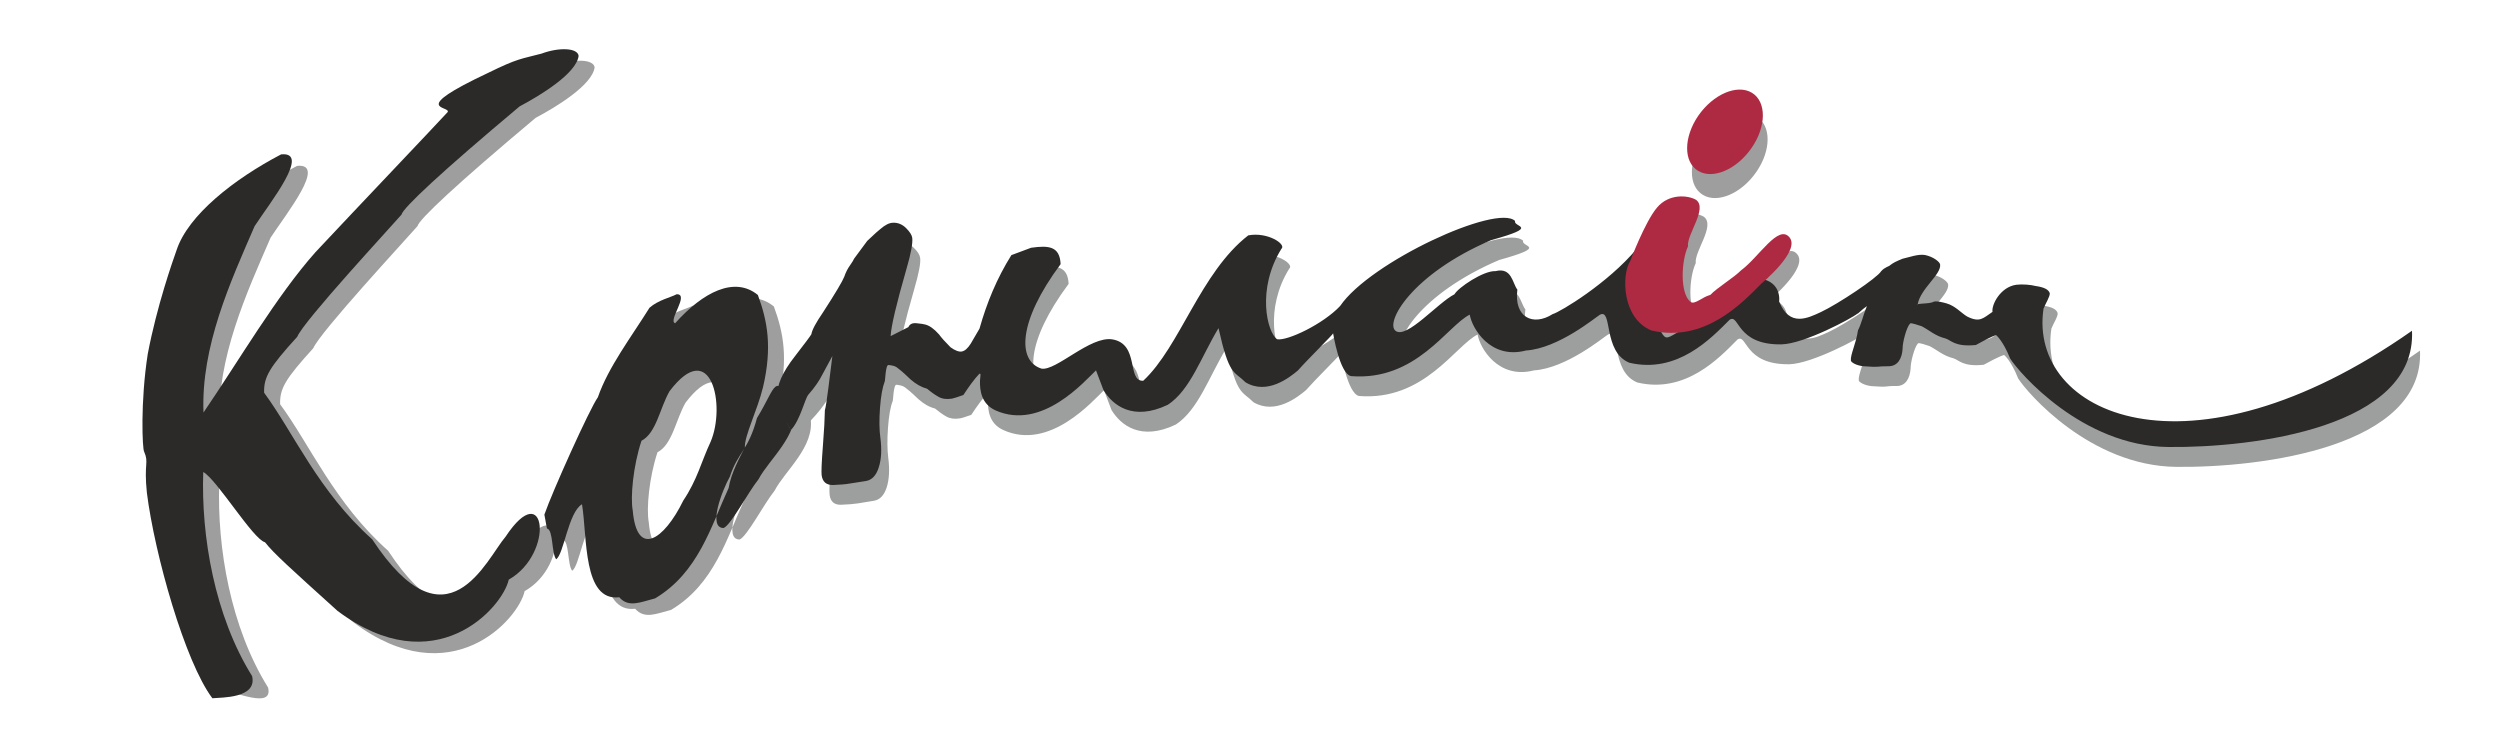
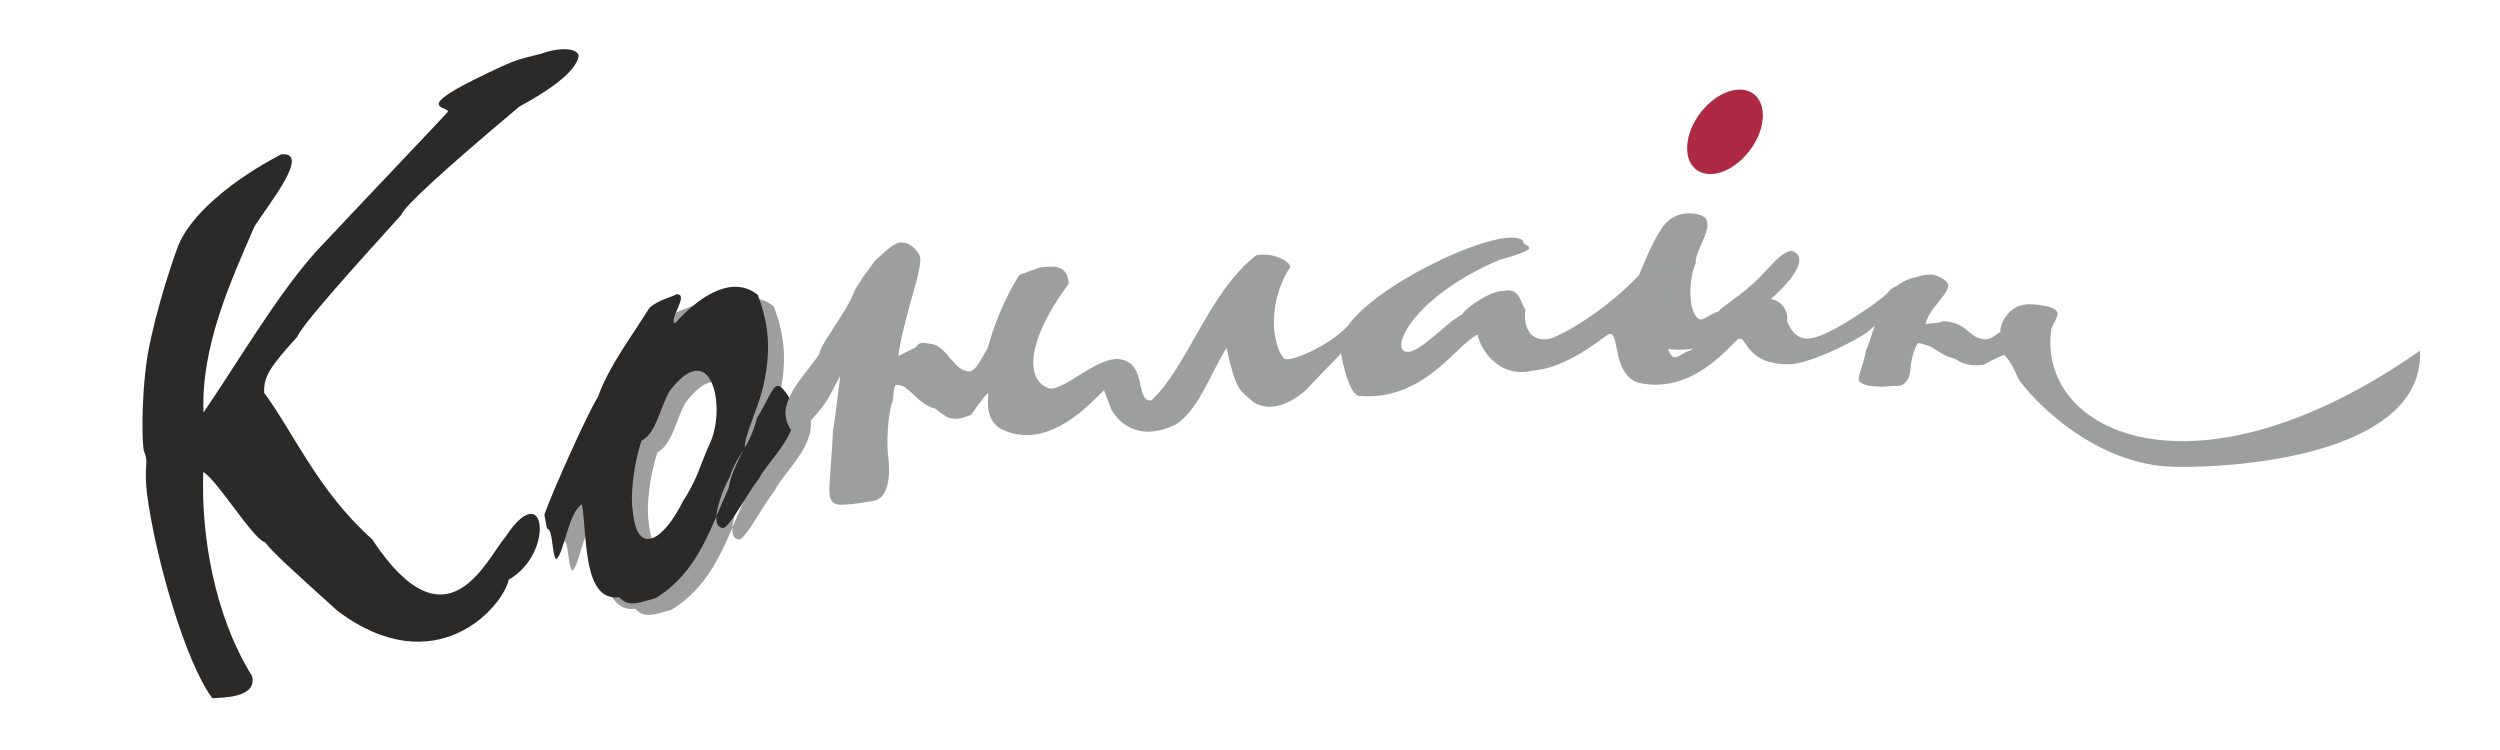
<svg xmlns="http://www.w3.org/2000/svg" xml:space="preserve" width="200mm" height="60mm" version="1.1" style="shape-rendering:geometricPrecision; text-rendering:geometricPrecision; image-rendering:optimizeQuality; fill-rule:evenodd; clip-rule:evenodd" viewBox="0 0 20000 6000">
  <defs>
    <style type="text/css">
   
    .str0 {stroke:#2B2A29;stroke-width:0.13}
    .fil3 {fill:none}
    .fil0 {fill:#9E9E9F}
    .fil2 {fill:#9D9E9E}
    .fil1 {fill:#2B2A29}
    .fil4 {fill:#AE2A42}
   
  </style>
  </defs>
  <g id="Слой_x0020_1">
    <g id="_825708912">
-       <path class="fil0" d="M4285 943l0 0c-629,527 -934,813 -945,866 -92,106 -781,849 -834,977 -222,244 -269,322 -265,448 239,324 433,788 864,1172 601,912 913,159 1068,-21 322,-487 395,134 24,344 -48,225 -589,835 -1369,250 -384,-347 -511,-461 -580,-549 -95,-23 -386,-502 -494,-562 -18,512 90,1150 391,1633 41,178 -276,23 -353,30 -219,-290 -428,-1004 -489,-1497 -25,-240 18,-237 -22,-329 -14,-20 -31,-397 29,-781 73,-385 200,-745 231,-832 91,-279 459,-568 836,-765 239,-24 -85,380 -212,574 -193,444 -430,963 -410,1491 285,-416 586,-934 898,-1284 358,-382 905,-957 1057,-1120 21,-51 -321,-10 323,-313 239,-119 261,-110 427,-154 138,-52 289,-47 297,18 -19,141 -306,316 -472,404z" />
      <path class="fil0" d="M5813 3626c-78,165 -105,300 -219,471 -155,317 -371,458 -404,80 -20,-107 3,-358 70,-559 119,-62 146,-260 224,-396 335,-443 452,117 329,404zm671 -283c-166,-284 -141,-166 -300,93 -70,262 -153,273 -217,469 -63,112 -179,412 -50,411 60,-25 192,-281 280,-391 79,-155 325,-353 287,-582zm-293 -891c-186,-154 -440,-23 -662,226 -60,-20 118,-235 12,-232 -46,25 -148,46 -217,108 -144,231 -331,475 -413,716 -65,90 -365,756 -428,938 8,36 11,74 21,112 50,10 35,195 73,246 60,-36 96,-376 207,-441 43,263 6,780 297,745 76,86 170,39 288,9 346,-207 445,-574 587,-883 21,-122 92,-248 131,-325 -4,-94 100,-296 144,-481 76,-320 37,-529 -40,-738z" />
      <path class="fil1" d="M4157 851c-629,527 -934,813 -945,866 -92,106 -781,849 -834,977 -222,244 -269,322 -265,448 239,324 433,788 864,1172 601,912 913,159 1068,-21 322,-487 395,134 25,344 -49,225 -590,835 -1370,250 -384,-347 -511,-461 -580,-549 -95,-23 -385,-502 -494,-562 -18,512 90,1150 391,1633 41,178 -242,170 -318,177 -219,-290 -462,-1151 -524,-1644 -25,-240 18,-237 -22,-329 -14,-19 -31,-397 29,-781 73,-385 200,-745 231,-832 92,-279 459,-568 836,-765 239,-24 -85,380 -212,574 -193,444 -430,963 -409,1491 284,-416 585,-934 897,-1284 358,-382 906,-957 1057,-1120 21,-51 -321,-10 323,-313 240,-118 261,-110 427,-154 139,-52 289,-47 297,18 -18,141 -306,316 -472,404z" />
      <path class="fil1" d="M5685 3534c-77,165 -105,300 -219,471 -155,317 -371,458 -404,80 -20,-106 3,-358 70,-559 119,-62 146,-260 224,-396 335,-443 452,117 329,404zm671 -283c-166,-284 -141,-165 -300,93 -70,262 -153,273 -217,469 -63,112 -178,412 -50,411 60,-25 192,-281 280,-391 79,-154 325,-353 287,-582zm-293 -891c-186,-153 -440,-23 -662,226 -60,-20 118,-235 12,-232 -46,25 -147,46 -217,108 -144,231 -330,475 -413,716 -65,90 -365,756 -428,939 8,36 12,73 21,111 51,10 35,195 73,246 61,-36 97,-376 207,-440 43,262 6,779 298,744 75,86 169,39 287,9 346,-207 446,-574 588,-883 20,-122 91,-248 130,-325 -4,-94 100,-296 145,-481 75,-320 36,-529 -41,-738z" />
      <path class="fil0" d="M13104 2223c-71,110 -67,460 170,556 423,99 719,-215 882,-378 0,0 312,-258 222,-367 -89,-109 -244,158 -389,264 -52,55 -196,143 -244,195 -68,19 -126,82 -159,57 -86,-69 -75,-329 -20,-445 -12,-95 159,-300 65,-371 -64,-38 -218,-53 -315,63 -96,116 -212,426 -212,426z" />
      <path class="fil2" d="M8313 2141c141,-20 229,-12 236,130 -343,461 -348,776 -153,837 117,19 390,-263 566,-234 220,37 114,337 248,330 293,-272 458,-866 840,-1162 154,-30 307,72 264,107 -200,322 -113,669 -34,723 82,16 369,-121 504,-266 241,-352 1258,-820 1401,-680 -19,51 211,42 -192,154 -640,273 -854,663 -763,726 90,64 333,-223 470,-293 28,-54 231,-191 328,-185 131,-33 134,97 175,147 -29,222 124,296 282,197 59,-18 442,-247 673,-524 56,-67 207,-72 265,-37 85,64 -70,251 -59,337 -50,105 -60,342 18,405 31,22 83,-35 145,-52 44,-48 174,-128 222,-178 131,-96 185,-247 354,-240 222,7 194,188 194,188 83,207 228,132 332,85 139,-65 453,-274 483,-327 32,-36 63,-37 75,-51 25,-19 46,-29 97,-50 56,-13 125,-38 179,-30 69,14 119,56 122,77 11,79 -159,194 -179,316l-9 2 9 1 0 -3c44,-6 81,-4 116,-13 24,-19 91,1 114,7 71,21 115,76 165,106 103,52 129,11 203,-37 -9,-58 63,-201 191,-217 48,-7 116,-1 153,9 69,10 103,28 113,58 5,25 -34,84 -50,125 -123,836 1150,1437 2949,176 35,769 -1259,937 -1949,930 -690,-7 -1196,-595 -1266,-708 -58,-146 -112,-187 -112,-187 0,0 -27,3 -163,78 -167,18 -198,-38 -241,-51 -86,-22 -128,-65 -192,-98 -23,-6 -86,-32 -94,-21 -28,30 -59,152 -58,198 -5,79 -39,143 -113,142 -107,-1 -55,12 -200,1 -56,-6 -100,-31 -102,-46 -5,-48 42,-134 58,-242 26,-51 35,-102 70,-194 -42,30 -74,68 -75,60 -35,32 -425,243 -609,247 -364,5 -335,-248 -414,-198 -147,149 -417,435 -801,344 -216,-87 -133,-439 -236,-383 -39,24 -333,269 -591,286 -286,74 -434,-180 -451,-287 -180,90 -428,533 -949,492 -92,-21 -144,-342 -144,-342 -3,10 -211,216 -281,296 -66,55 -245,198 -419,96 -94,-94 -131,-49 -216,-435 -142,235 -226,495 -405,613 -281,135 -441,5 -515,-116l-60 -158c-88,82 -433,486 -804,319 -113,-50 -127,-156 -124,-242 3,-38 7,-56 -5,-51 -43,45 -84,103 -129,171 -46,16 -76,26 -91,28 -42,7 -78,2 -107,-14 -29,-16 -59,-38 -92,-65 -45,-11 -89,-36 -133,-75 -22,-20 -55,-55 -107,-94 -18,-14 -44,-18 -68,-21 -25,-3 -26,127 -31,132 -18,46 -30,116 -37,211 -7,96 -6,176 2,241 12,92 8,171 -12,236 -21,65 -55,100 -102,108 -57,9 -100,16 -128,21 -34,5 -78,9 -134,11 -55,2 -86,-24 -93,-79 -4,-27 -1,-104 9,-231 10,-127 16,-222 17,-287 7,-25 16,-84 27,-179 12,-94 23,-180 32,-255l-81 152c-24,45 -60,98 -111,157 -29,33 -82,90 -159,172l-34 -36c-29,-37 -46,-79 -52,-124 -11,-82 36,-189 139,-322 75,-95 118,-153 130,-174 5,-33 36,-91 93,-175 101,-155 158,-250 170,-285 13,-34 28,-64 46,-91 19,-26 30,-44 33,-54l105 -142c61,-56 95,-87 104,-93 39,-34 73,-51 102,-52 39,-1 73,13 104,43 31,30 47,56 50,79 6,40 -10,124 -47,251 -80,277 -121,455 -126,535l142 -72c12,-25 33,-36 68,-32 34,4 56,7 66,10 34,9 72,35 111,80 18,24 48,59 93,103 37,26 68,37 90,34 24,-4 48,-25 72,-64 22,-38 46,-78 70,-119 58,-206 139,-404 254,-588l159 -59z" />
-       <path class="fil1 str0" d="M8249 1982c142,-20 229,-12 236,131 -343,461 -347,775 -153,836 117,20 390,-263 567,-234 220,37 113,338 247,331 294,-273 458,-867 840,-1163 155,-30 308,72 265,108 -200,322 -114,669 -34,723 82,15 369,-122 504,-266 240,-353 1257,-821 1400,-680 -19,50 211,42 -192,153 -639,274 -853,663 -763,727 90,63 334,-224 470,-294 29,-53 232,-190 328,-185 132,-33 135,98 175,148 -29,221 124,296 282,196 60,-17 442,-246 674,-524 55,-67 206,-72 265,-37 85,65 -71,251 -59,338 -50,105 -60,341 17,404 31,23 83,-35 145,-52 44,-48 175,-128 222,-177 132,-96 186,-248 354,-240 222,7 194,187 194,187 83,207 229,133 333,85 139,-65 452,-274 483,-327 31,-35 63,-37 74,-50 25,-19 46,-29 97,-50 57,-13 125,-39 180,-30 68,14 119,56 121,76 11,79 -158,194 -179,317l-9 2 9 0 0 -2c45,-7 81,-4 116,-14 25,-19 91,2 114,8 71,20 115,75 165,105 103,52 129,12 203,-37 -9,-58 64,-200 191,-217 48,-6 116,0 154,10 69,10 103,28 113,57 4,25 -35,85 -50,125 -124,836 1149,1437 2948,176 36,770 -1259,937 -1949,930 -689,-7 -1195,-595 -1266,-708 -58,-145 -112,-187 -112,-187 0,0 -27,3 -162,79 -168,17 -199,-39 -242,-52 -85,-21 -128,-65 -191,-98 -24,-6 -87,-32 -94,-21 -29,30 -60,153 -59,198 -4,79 -38,143 -113,143 -107,-1 -54,11 -199,0 -57,-5 -101,-31 -102,-46 -5,-47 41,-133 57,-242 27,-51 35,-102 71,-193 -43,29 -75,67 -76,60 -35,32 -425,243 -609,246 -363,5 -334,-248 -413,-197 -148,148 -417,434 -802,344 -215,-88 -132,-439 -236,-384 -39,24 -333,269 -591,286 -286,75 -433,-180 -450,-287 -181,90 -429,533 -950,492 -92,-21 -143,-342 -143,-342 -3,11 -212,217 -282,297 -66,55 -244,198 -418,95 -95,-94 -131,-49 -217,-434 -141,234 -225,494 -405,613 -281,134 -441,4 -515,-117l-60 -158c-88,82 -432,486 -804,320 -112,-51 -127,-157 -124,-242 4,-39 8,-56 -5,-51 -42,44 -84,103 -128,170 -47,17 -77,26 -91,29 -43,7 -79,2 -107,-14 -29,-16 -60,-38 -92,-65 -45,-12 -90,-37 -134,-76 -22,-20 -54,-54 -107,-94 -18,-14 -43,-17 -68,-20 -24,-3 -26,126 -30,131 -18,46 -31,117 -38,212 -7,96 -6,176 3,240 12,92 8,172 -13,236 -20,65 -55,101 -102,109 -57,9 -100,16 -128,20 -33,6 -78,10 -133,12 -56,2 -87,-25 -94,-79 -3,-27 0,-104 10,-231 10,-127 15,-223 16,-288 7,-24 16,-84 28,-178 12,-95 22,-180 32,-256l-82 152c-23,46 -59,99 -110,157 -29,34 -64,203 -141,285l-25 -45c-22,-41 -74,-182 -80,-228 -10,-81 36,-189 140,-321 74,-96 118,-154 130,-174 5,-34 36,-92 93,-175 101,-156 157,-251 170,-285 12,-35 27,-65 46,-91 18,-26 29,-44 33,-54l105 -142c60,-57 95,-88 104,-94 39,-34 73,-51 102,-51 38,-2 73,12 104,42 30,30 47,56 50,79 5,41 -10,125 -47,251 -80,277 -122,456 -126,535l142 -72c11,-25 33,-35 67,-31 34,3 57,7 67,10 34,8 71,34 111,79 18,25 48,59 92,103 37,27 68,38 90,34 24,-4 48,-25 72,-63 23,-39 47,-79 70,-120 58,-206 139,-403 255,-588l158 -59z" />
-       <path class="fil0" d="M13623 1559c-118,-71 -117,-268 1,-441 119,-172 311,-255 429,-184 118,71 117,269 -2,441 -119,173 -311,255 -428,184z" />
-       <path class="fil3" d="M9343 3238c180,-119 264,-379 405,-613 86,385 122,340 217,434 174,103 352,-40 418,-95 70,-80 279,-286 282,-297 0,0 51,321 143,342 521,41 769,-402 950,-492 17,107 164,362 450,287 258,-17 552,-262 591,-286 104,-55 21,296 236,384 385,90 654,-196 802,-344 79,-51 50,202 413,197 184,-3 574,-214 609,-246 1,7 33,-31 76,-60 -36,91 -44,142 -71,193 -16,109 -62,195 -57,242 1,15 45,41 102,46 145,11 92,-1 199,0 75,0 109,-64 113,-143 -1,-45 30,-168 59,-198 7,-11 70,15 94,21 63,33 106,77 191,98 43,13 74,69 242,52 135,-76 162,-79 162,-79 0,0 54,42 112,187 71,113 577,701 1266,708 690,7 1985,-160 1949,-930 -1799,1261 -3072,660 -2948,-176 15,-40 54,-100 50,-125 -10,-29 -44,-47 -113,-57 -38,-10 -106,-16 -154,-10 -127,17 -200,159 -191,217 -74,49 -100,89 -203,37 -50,-30 -94,-85 -165,-105 -23,-6 -89,-27 -114,-8 -35,10 -71,7 -116,14l0 2 -9 0 9 -2c21,-123 190,-238 179,-317 -2,-20 -53,-62 -121,-76 -55,-9 -123,17 -180,30 -51,21 -72,31 -97,50 -11,13 -43,15 -74,50 -31,53 -344,262 -483,327 -104,48 -250,122 -333,-85 0,0 28,-180 -194,-187 -168,-8 -222,144 -354,240 -47,49 -178,129 -222,177 -62,17 -114,75 -145,52 -77,-63 -67,-299 -17,-404 -12,-87 144,-273 59,-338 -59,-35 -210,-30 -265,37 -232,278 -614,507 -674,524 -158,100 -311,25 -282,-196 -40,-50 -43,-181 -175,-148 -96,-5 -299,132 -328,185 -136,70 -380,357 -470,294 -90,-64 124,-453 763,-727 403,-111 173,-103 192,-153 -143,-141 -1160,327 -1400,680 -135,144 -422,281 -504,266 -80,-54 -166,-401 34,-723 43,-36 -110,-138 -265,-108 -382,296 -546,890 -840,1163 -134,7 -27,-294 -245,-333" />
-       <path class="fil4" d="M13042 2088c-71,110 -67,460 170,556 423,99 720,-215 882,-378 0,0 312,-258 222,-367 -89,-109 -244,158 -388,264 -53,55 -197,143 -245,196 -68,18 -125,81 -159,56 -86,-69 -74,-329 -20,-444 -12,-95 159,-301 65,-372 -64,-38 -218,-53 -314,63 -97,116 -213,426 -213,426z" />
      <path class="fil4" d="M13585 1367c-118,-71 -117,-268 1,-441 119,-172 311,-255 429,-184 118,71 117,269 -2,441 -119,173 -310,255 -428,184z" />
    </g>
  </g>
</svg>